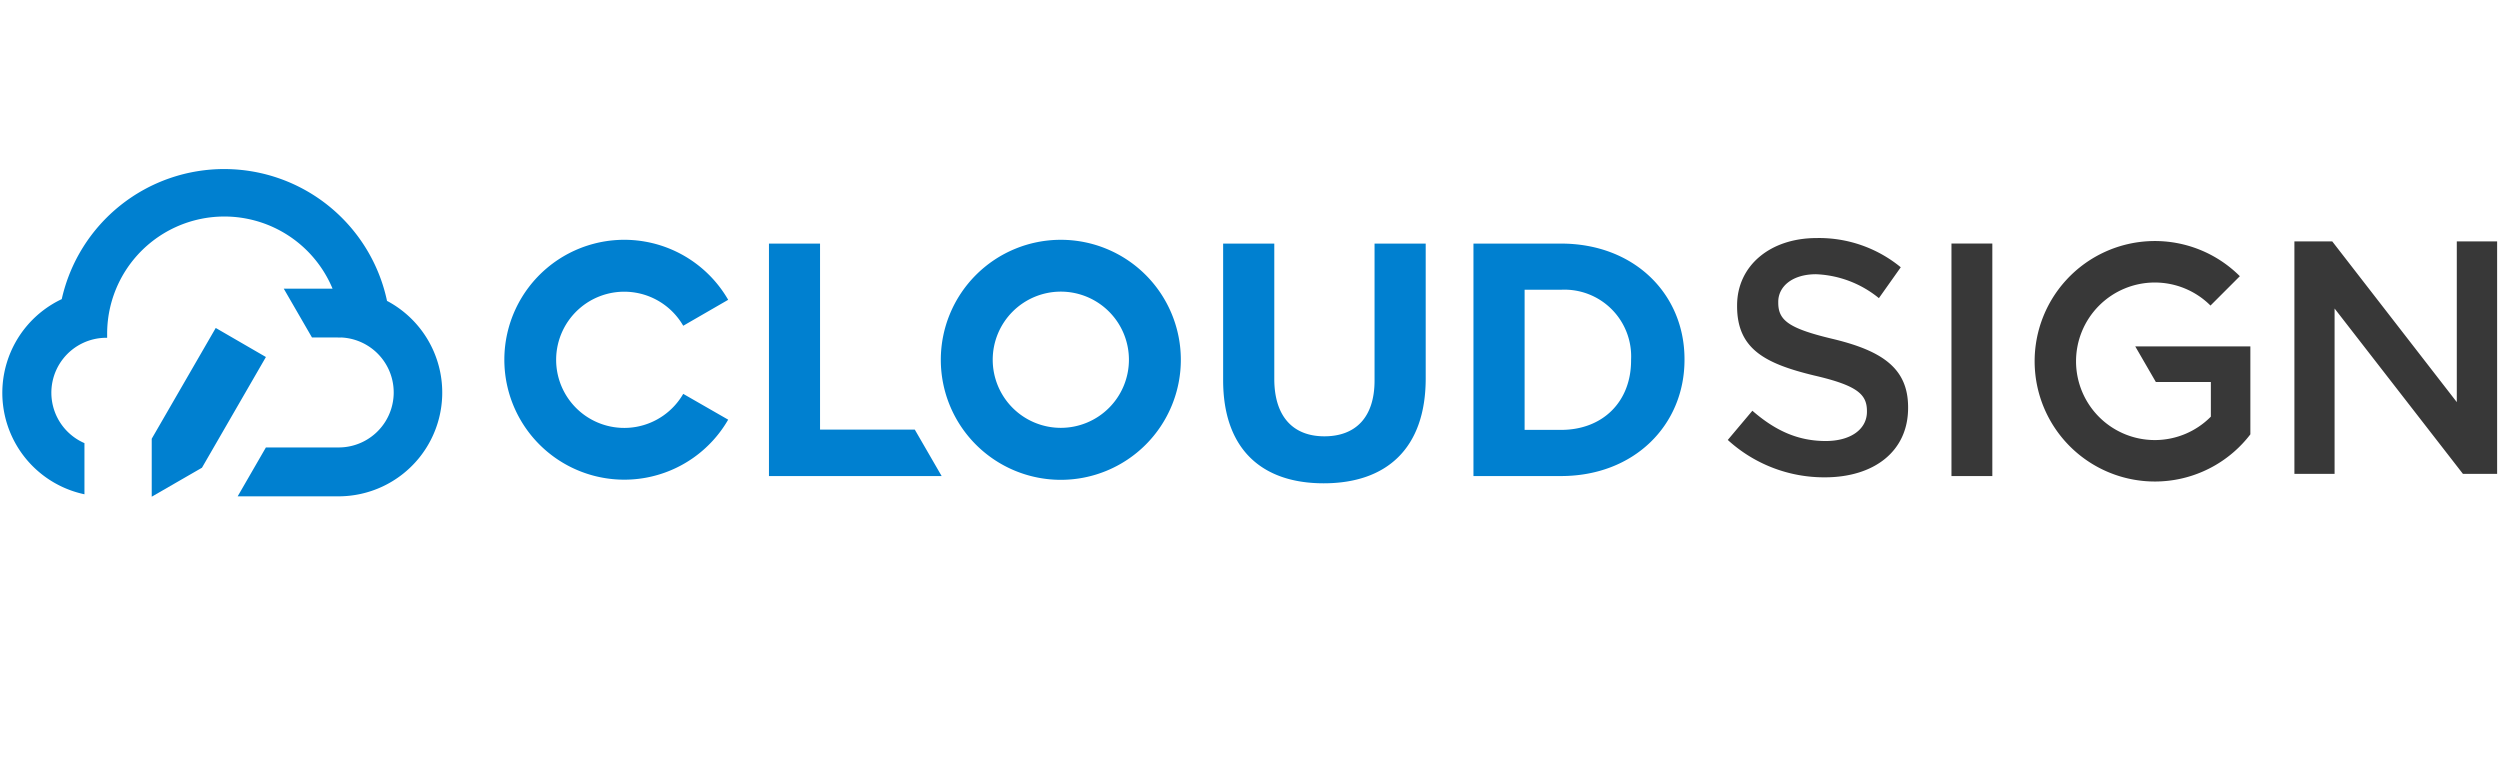
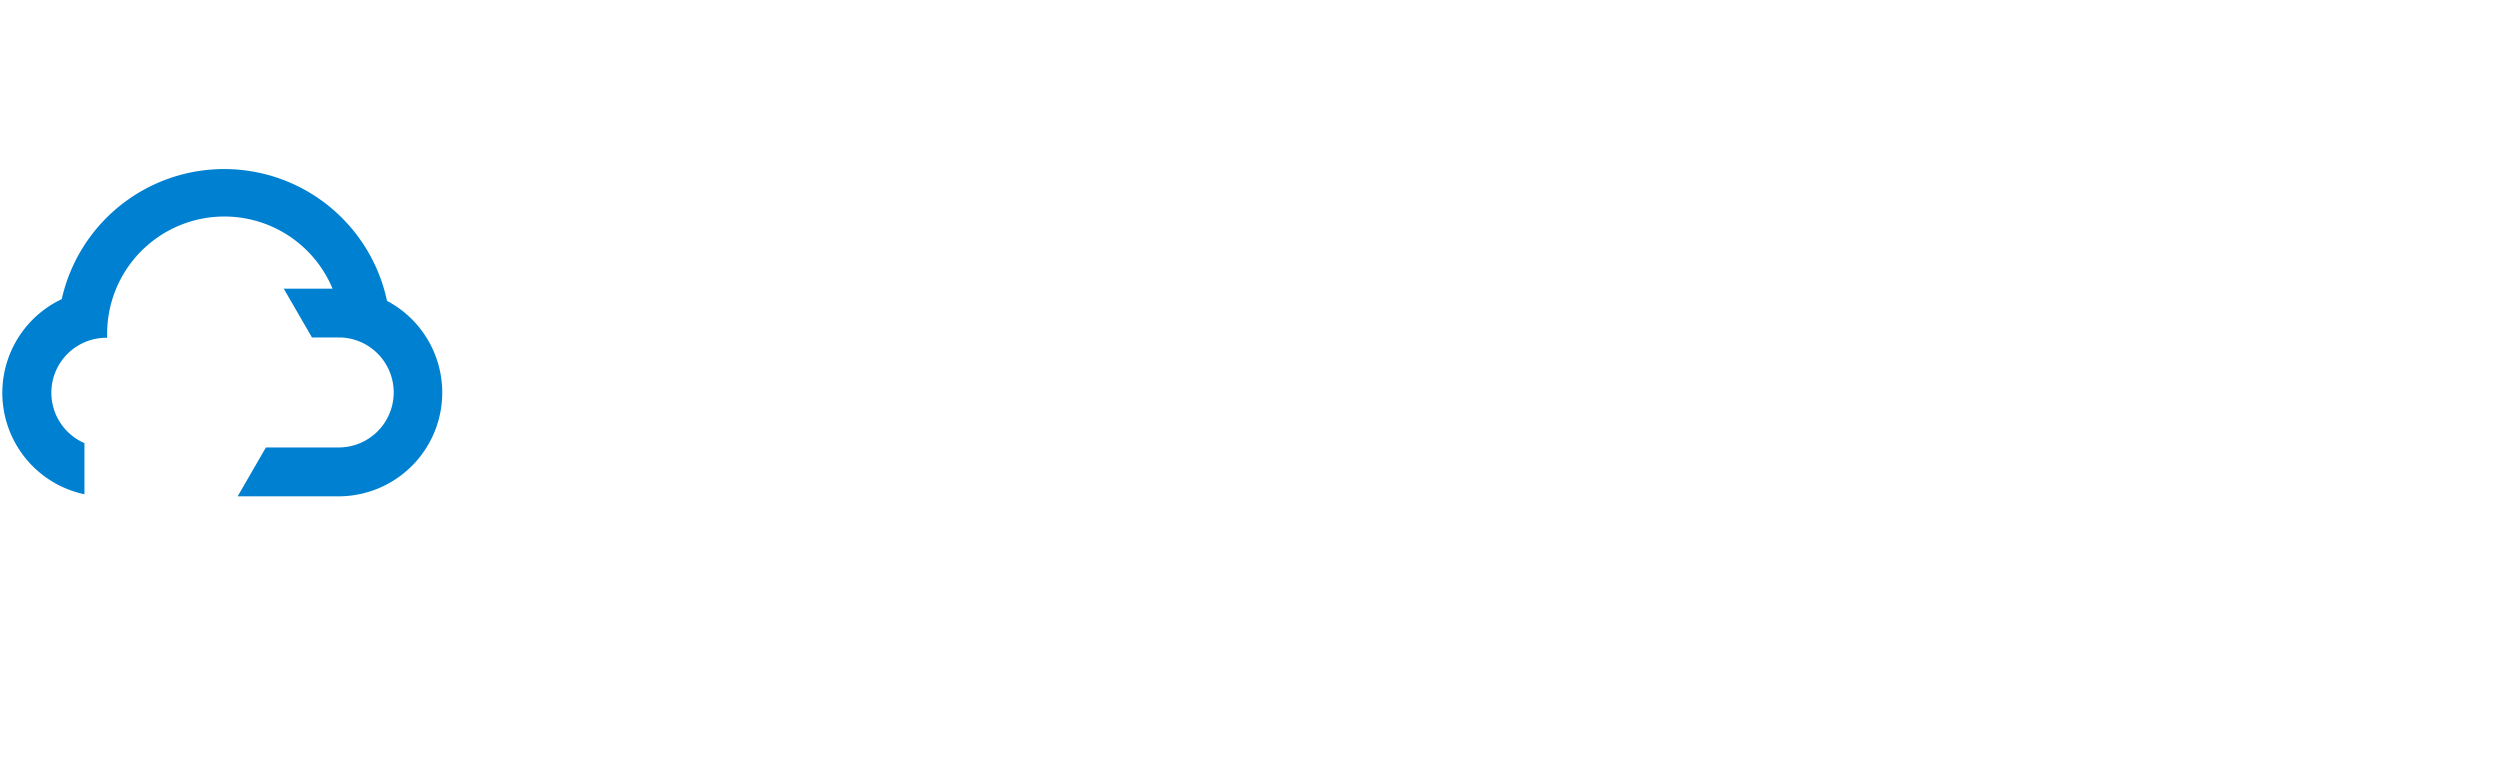
<svg xmlns="http://www.w3.org/2000/svg" id="レイヤー_2" data-name="レイヤー 2" width="330.38" height="100" viewBox="0 0 330.38 100">
  <defs>
    <style>.cls-1{fill:#0080d0}</style>
  </defs>
-   <path class="cls-1" d="M161.64 50.24V32.19h6.76v17.88c0 5 2.5 7.59 6.62 7.59s6.63-2.5 6.63-7.37v-18.1h6.76V50c0 9.31-5.22 13.87-13.48 13.87s-13.29-4.59-13.29-13.63zm-21.45-18.55a15.86 15.86 0 1015.86 15.86 15.86 15.86 0 00-15.86-15.86zm0 24.85a9 9 0 119-9 9 9 0 01-9 9zm54.53-24.35h11.57c9.65 0 16.32 6.63 16.32 15.28v.08c0 8.65-6.67 15.36-16.32 15.36h-11.57zm6.76 6.1v18.52h4.81c5.53 0 9.26-3.73 9.26-9.17v-.09a8.82 8.82 0 00-9.26-9.26zM90.29 52.05a9 9 0 110-9l5.94-3.43a15.85 15.85 0 100 15.84zm30.6 4.72h-12.52V32.19h-6.75v30.72h22.82l-3.55-6.14zM28.51 43.34l-8.46 14.64v7.66l6.64-3.83 8.45-14.63-6.63-3.84z" />
  <path class="cls-1" d="M51.16 39.83a22 22 0 00-43-.3 13.7 13.7 0 003 25.79v-6.76a7.26 7.26 0 013-13.92v-.49a15.49 15.49 0 0129.79-6H37.5l3.73 6.45h3.38a4.07 4.07 0 00.5 0 7.27 7.27 0 01-.5 14.53h-9.47l-3.73 6.46h13.2a13.71 13.71 0 006.55-25.82z" />
-   <path d="M228.33 58.14l3.25-3.86c2.94 2.55 5.92 4 9.69 4 3.34 0 5.45-1.58 5.45-3.87v-.08c0-2.2-1.23-3.38-6.94-4.7-6.54-1.58-10.22-3.51-10.22-9.17v-.09c0-5.27 4.39-8.91 10.49-8.91a17 17 0 0111.14 3.86l-2.89 4.08a14 14 0 00-8.3-3.16c-3.16 0-5 1.63-5 3.65V40c0 2.36 1.41 3.42 7.33 4.82 6.5 1.58 9.83 3.91 9.83 9v.09c0 5.75-4.52 9.17-11 9.17a18.87 18.87 0 01-12.83-4.94zm29.56-25.96h5.4v30.73h-5.4zm45.32-.28h5l16.46 21.24V31.9H330v30.72h-4.52l-16.96-21.85v21.85h-5.31zm-21.03 13.88l2.72 4.7h7.27v4.58a10.41 10.41 0 11-.05-14.68L296 36.5a15.89 15.89 0 101.39 20.9V45.78z" fill="#383838" />
</svg>